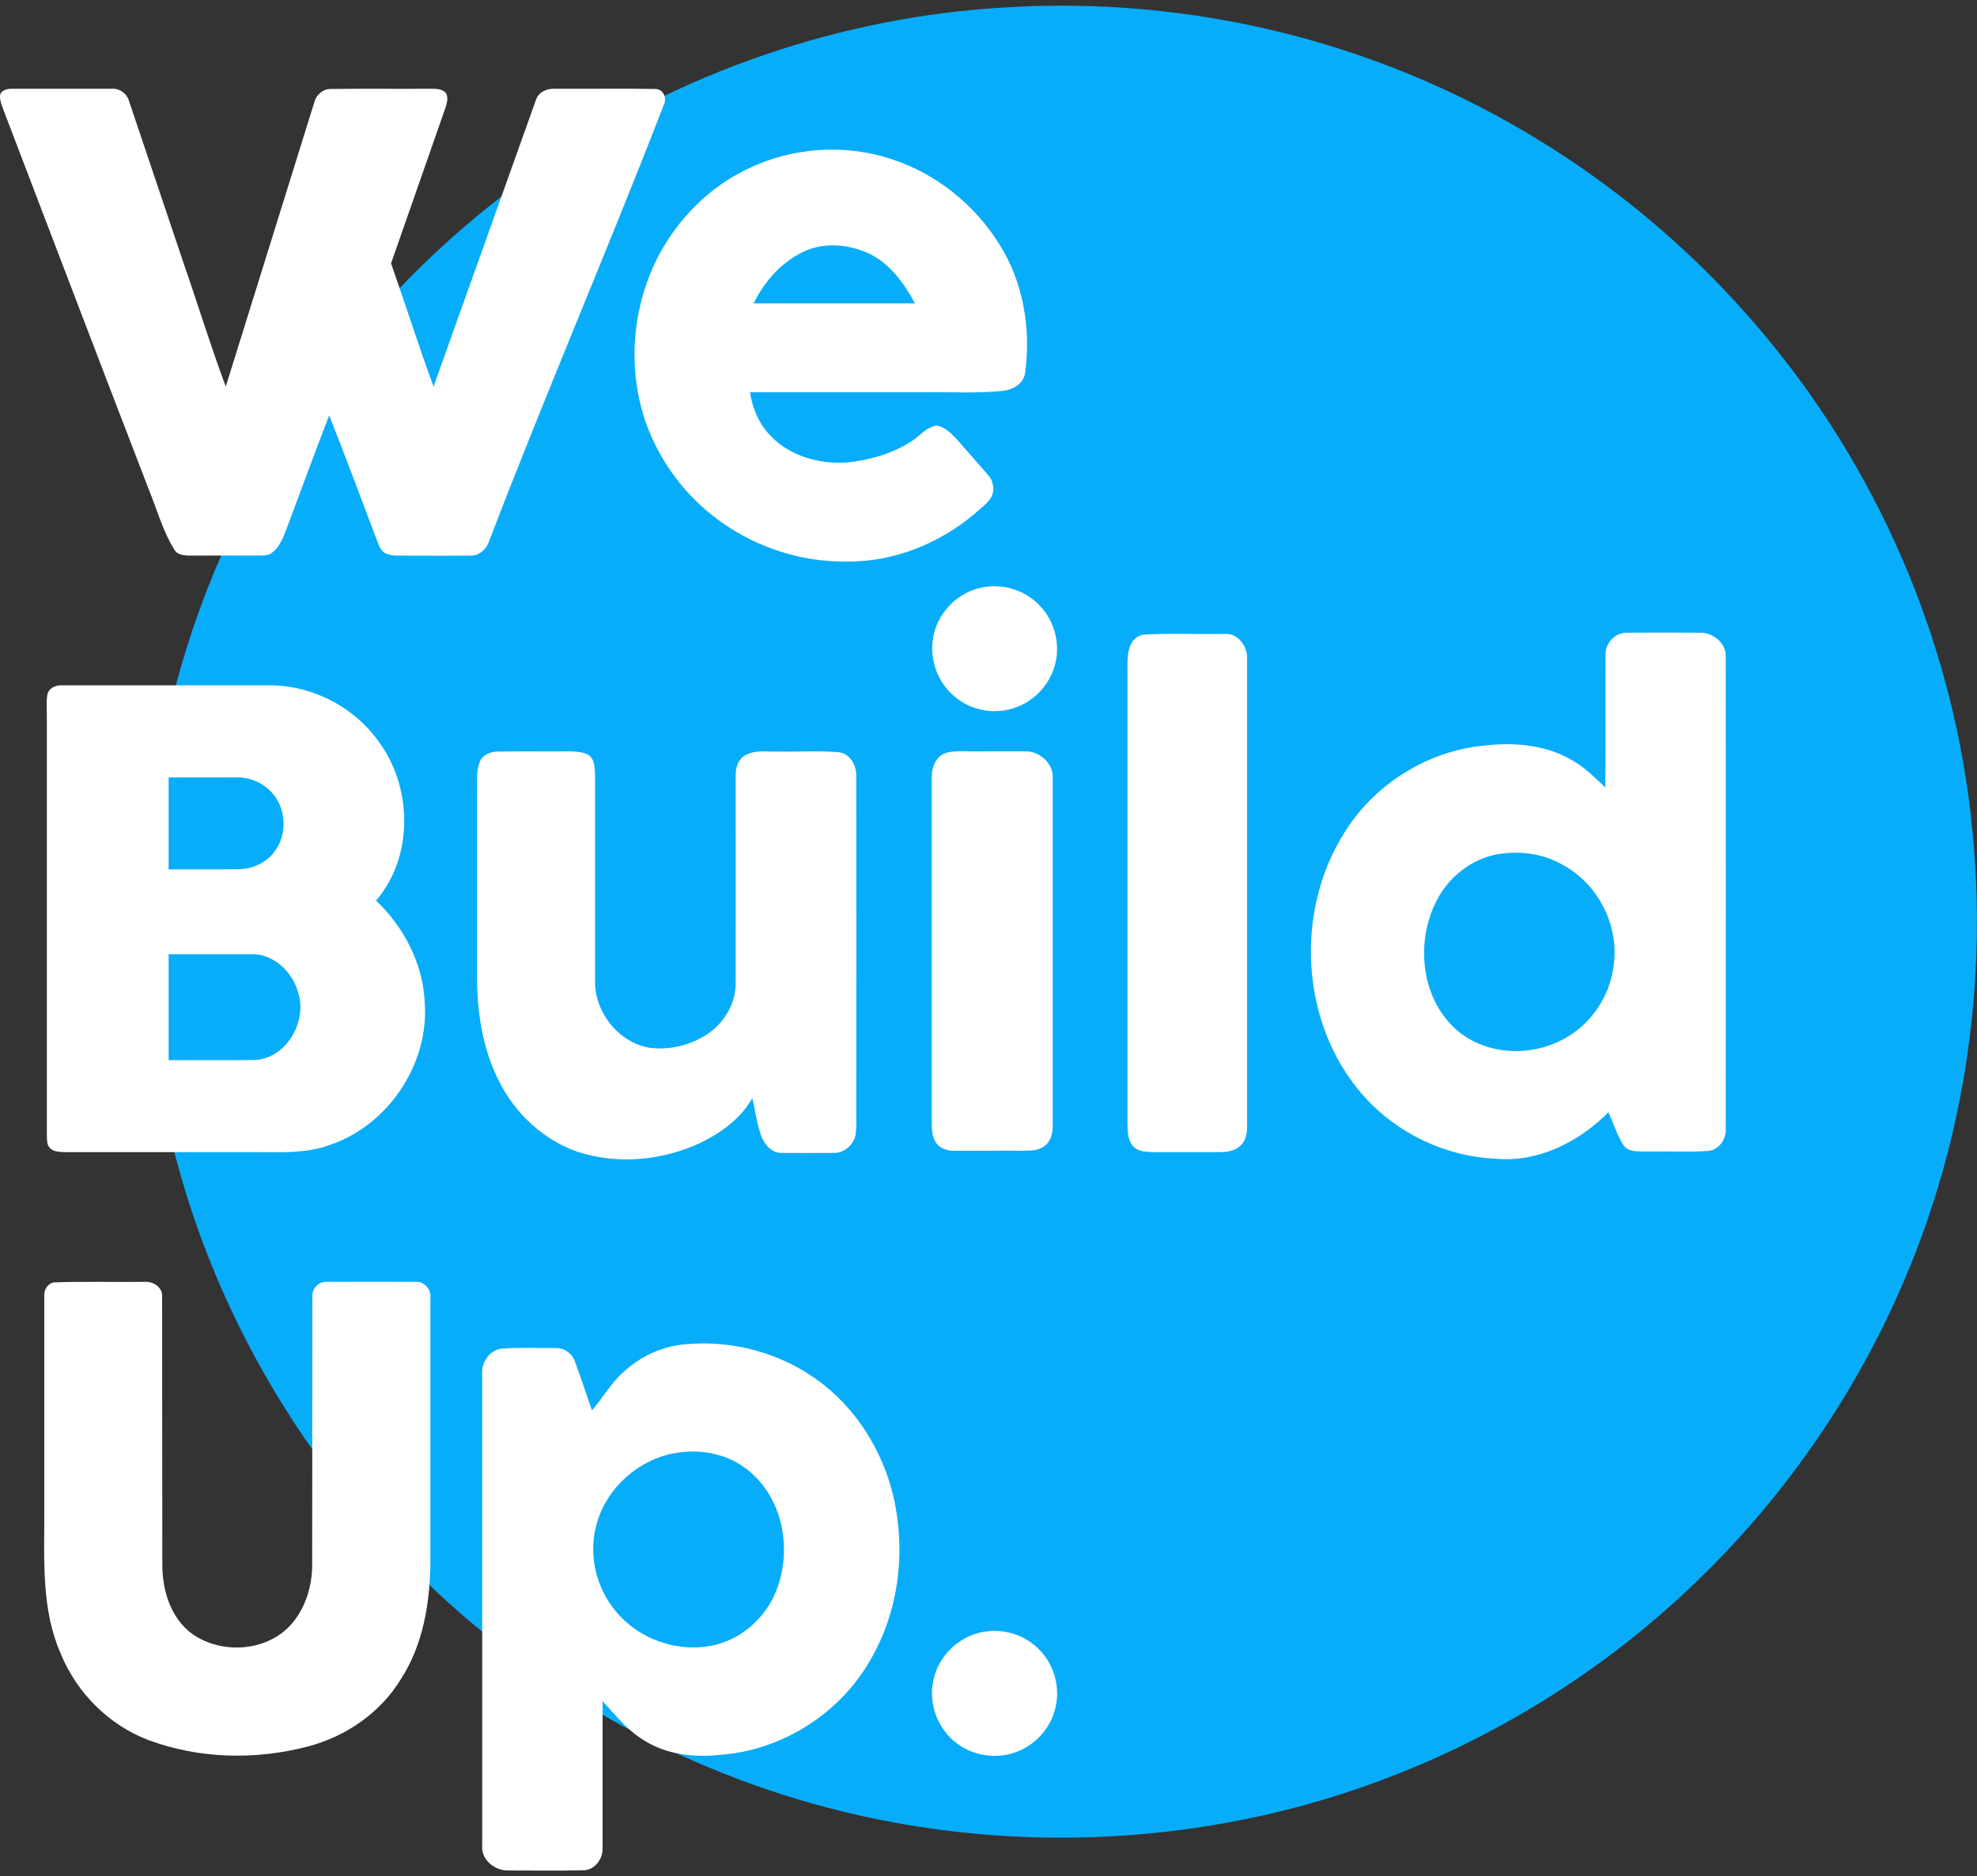
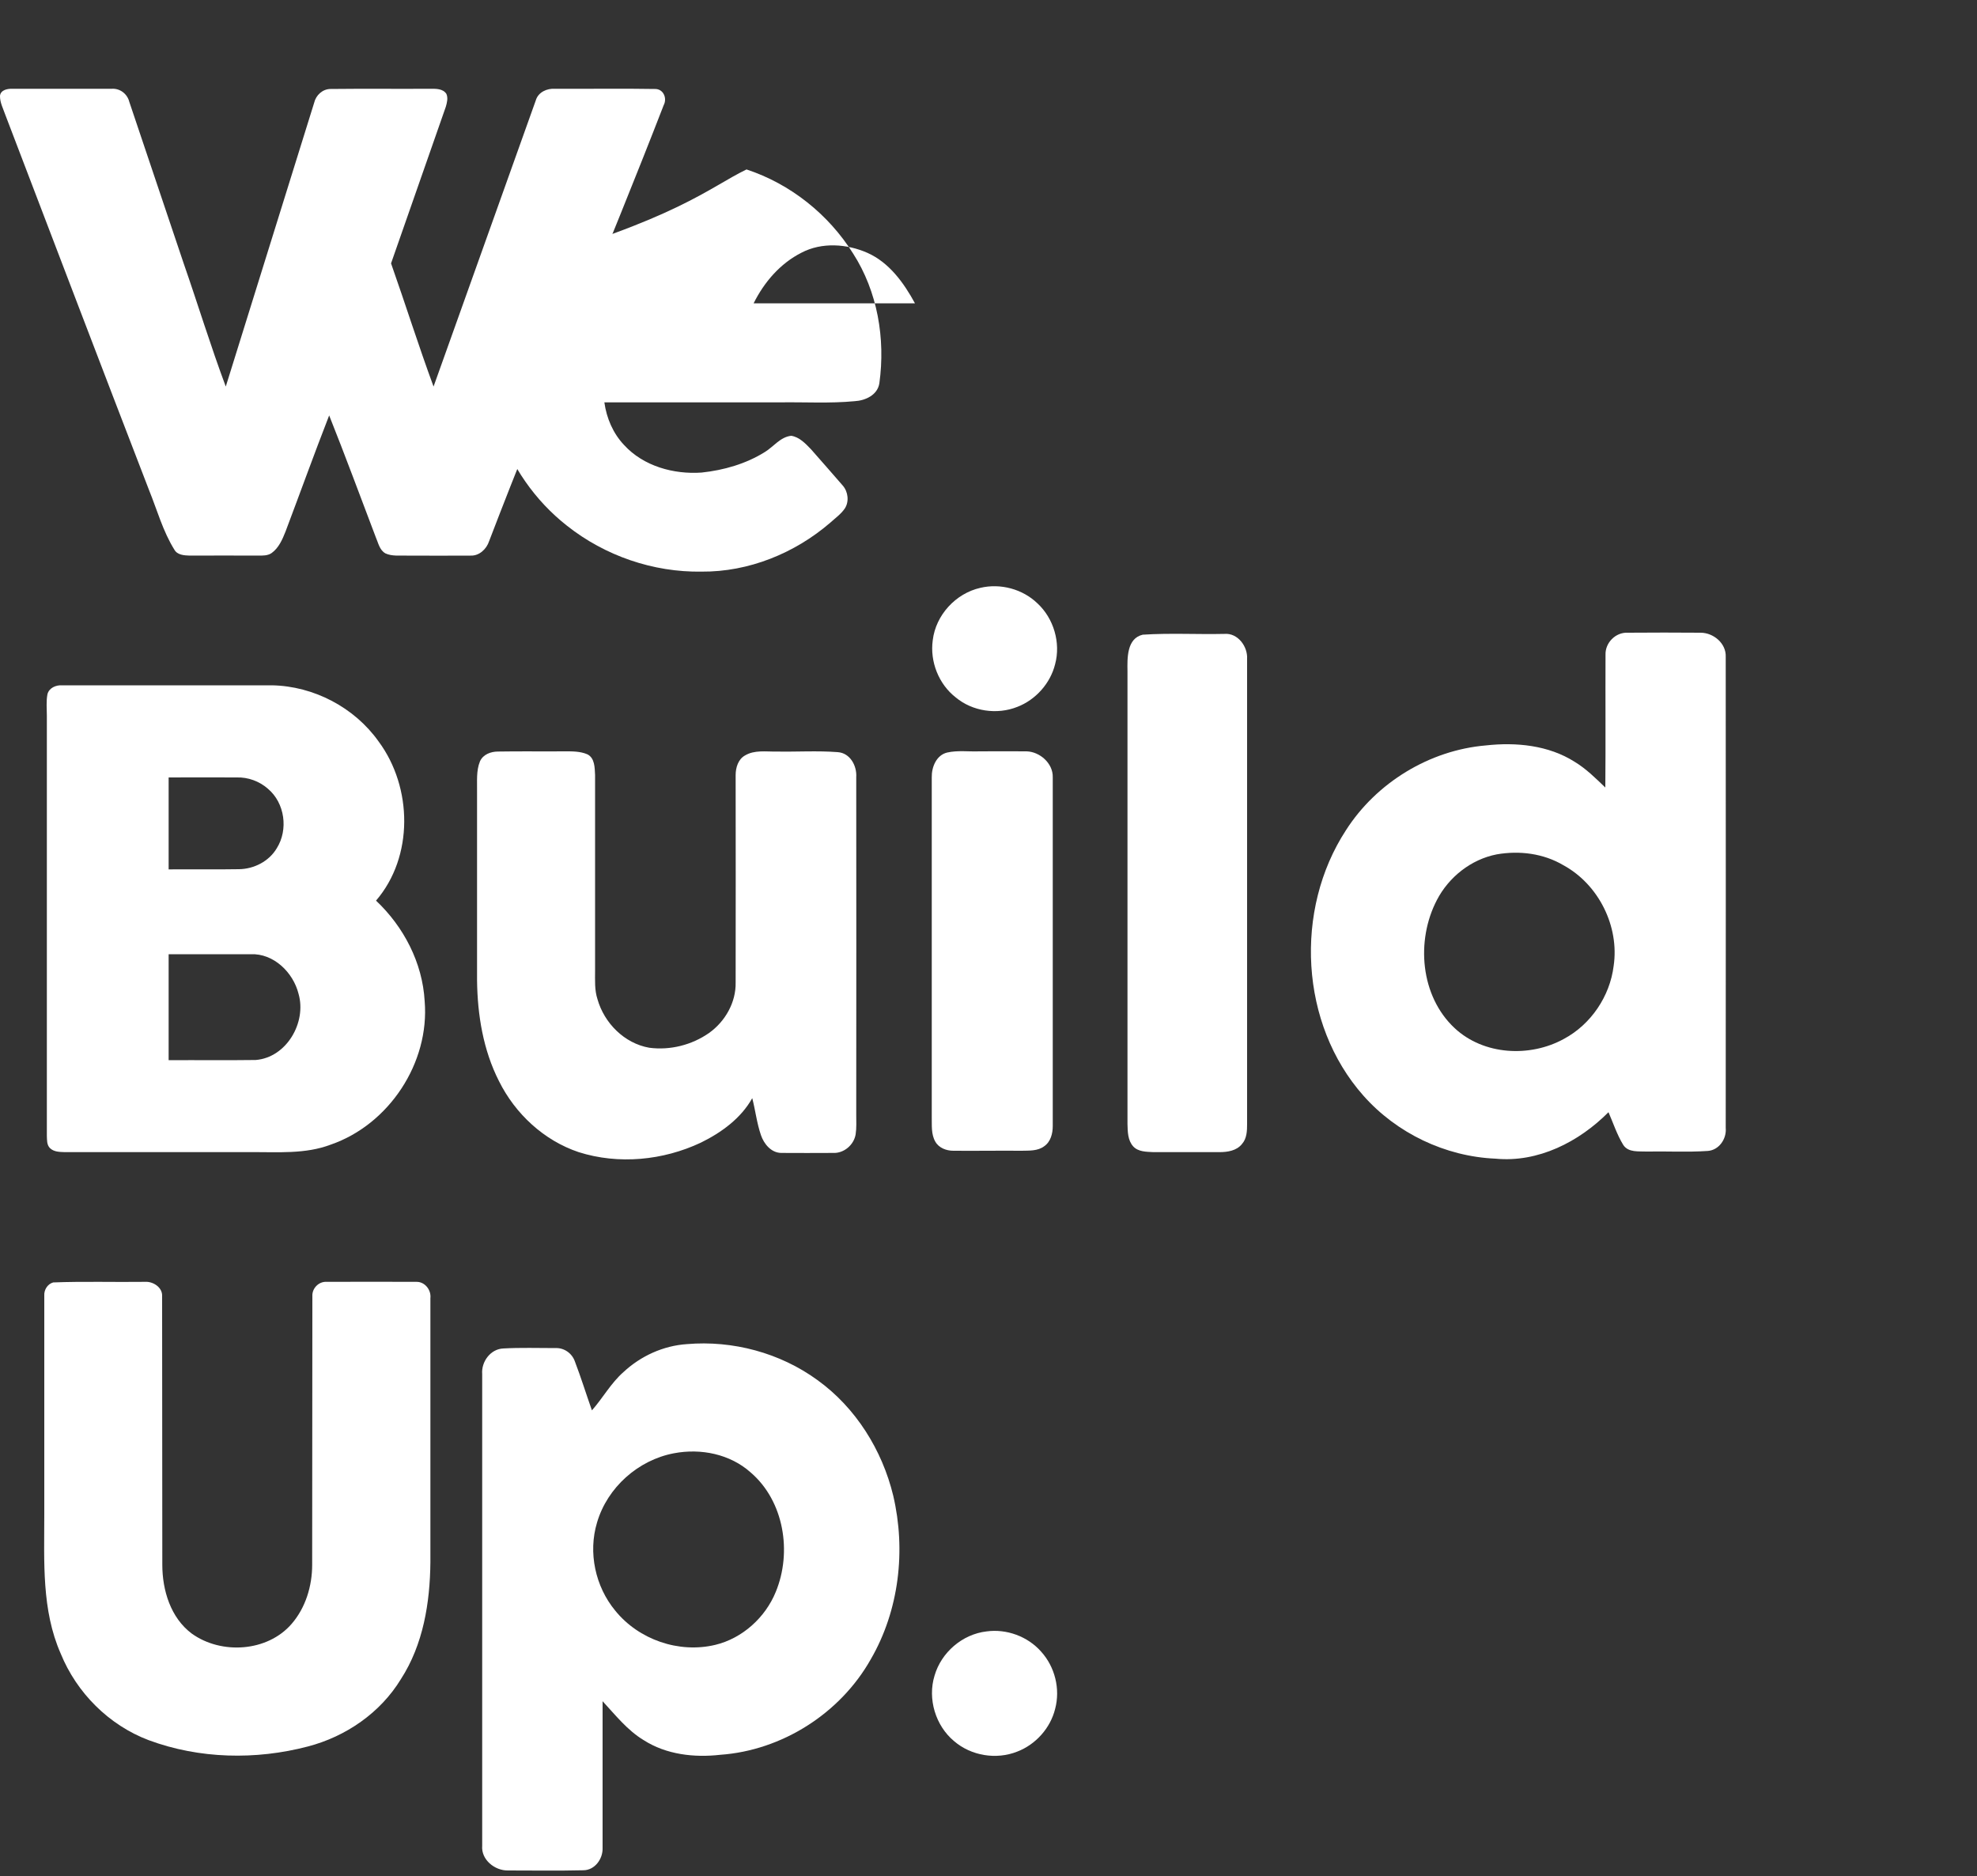
<svg xmlns="http://www.w3.org/2000/svg" version="1.1" id="Logotype" x="0px" y="0px" viewBox="0 0 1000 948.9" style="enable-background:new 0 0 1000 948.9;" xml:space="preserve">
  <rect x="0" y="0" width="1000" height="948.9" fill="#333333" stroke="none" />
  <style type="text/css">
	.st0{fill:#08ADFA;}
	.st1{fill:#FFFFFF;}
</style>
  <g>
-     <path class="st0" d="M509.2,3.7C569.4,0.1,630.4,8.3,687.5,28c78.6,26.9,149.6,75.7,203.1,139.2c58.2,68.5,95.7,154.3,106.1,243.7   c6.6,55.6,3.2,112.4-10.2,166.8c-20.2,82.5-64,158.9-124.5,218.4c-61,60.4-139.1,103.2-222.9,122c-61.1,13.7-124.9,15-186.5,3.7   c-86.1-15.6-167.4-56.7-231.4-116.4c-62.8-58.3-109.1-134.3-131.5-217c-27.9-101.6-19.9-212.7,22.9-309   c34.3-78,90.7-146.1,160.9-194.5C342.6,36.9,425.1,8.4,509.2,3.7z" />
    <g>
      <path class="st1" d="M0,48.4c0.4-3,3.9-3.6,6.4-3.5c16.7,0,33.4,0,50.1,0c4.2-0.3,7.9,2.6,8.9,6.6c9.2,27.2,18.3,54.5,27.5,81.7    c7.2,20.7,13.6,41.7,21.3,62.3c14.9-47.8,29.8-95.7,44.7-143.5c0.9-3.9,4.3-7,8.3-7c16.8-0.2,33.5,0,50.3-0.1    c2.8,0,6.5-0.2,8.3,2.6c0.9,2.1,0.3,4.4-0.3,6.5c-9.3,26.4-18.4,52.8-27.7,79.2c7.3,20.7,13.9,41.7,21.5,62.3    c17.3-48.2,34.4-96.5,51.7-144.7c1.2-4.2,5.7-6.2,9.8-5.9c16.8,0.1,33.5-0.2,50.3,0.1c4.4-0.2,6.5,4.6,4.6,8.2    c-28.6,73.8-60,146.6-88.3,220.5c-1.3,4-5,7.5-9.4,7.3c-10.8,0.1-21.5,0-32.3,0c-3.6-0.1-7.4,0.4-10.7-1.1c-3.1-1.7-3.7-5.5-5-8.4    c-7.8-20.5-15.4-41.1-23.5-61.4c-7.6,19.5-14.7,39.2-22.1,58.8c-1.6,4-3.4,8.2-7,10.8c-2,1.4-4.6,1.3-6.9,1.3    c-11.5-0.1-23,0-34.6,0c-2.8-0.1-6.2-0.3-7.7-3c-5.8-9.3-8.7-20-12.8-30.1C51,184.7,26.9,121.4,2.7,58.1C1.6,54.9-0.1,51.8,0,48.4    z" />
      <g>
-         <path class="st1" d="M377.6,85.7c22.6-11.2,49.7-13.2,73.7-5.1c22.2,7.3,41.5,22.7,53.9,42.5c12.4,19.3,16.4,43.1,13.3,65.6     c-0.9,6-7.1,8.8-12.5,9.1c-12.6,1.2-25.4,0.4-38,0.6c-29.5,0-59.1,0-88.6,0c1.1,8,4.4,15.7,10,21.6c9.8,10.7,25.1,14.9,39.2,13.9     c11.2-1.2,22.4-4.4,32-10.4c4.4-2.7,7.8-7.6,13.3-8.2c4.1,0.6,7.2,3.9,10,6.8c5.3,6.1,10.8,12.2,16.1,18.4     c2.7,3.1,3.3,8.1,1,11.6c-2,2.9-4.9,4.9-7.4,7.2c-17.9,15.4-41.2,24.9-65,24.7c-24.5,0.4-48.9-8-68.1-23.2     c-16.2-12.7-28.5-30.4-34.8-50c-8.4-26.8-5.5-56.8,7.5-81.6C343,110.7,358.5,94.9,377.6,85.7z M405.4,127.8     c-10.7,5.4-18.9,14.9-24.2,25.6c27.2,0,54.4,0,81.6,0c-5.6-10.3-13-20.6-24-25.5C428.4,123.3,415.7,122.4,405.4,127.8z" />
+         <path class="st1" d="M377.6,85.7c22.2,7.3,41.5,22.7,53.9,42.5c12.4,19.3,16.4,43.1,13.3,65.6     c-0.9,6-7.1,8.8-12.5,9.1c-12.6,1.2-25.4,0.4-38,0.6c-29.5,0-59.1,0-88.6,0c1.1,8,4.4,15.7,10,21.6c9.8,10.7,25.1,14.9,39.2,13.9     c11.2-1.2,22.4-4.4,32-10.4c4.4-2.7,7.8-7.6,13.3-8.2c4.1,0.6,7.2,3.9,10,6.8c5.3,6.1,10.8,12.2,16.1,18.4     c2.7,3.1,3.3,8.1,1,11.6c-2,2.9-4.9,4.9-7.4,7.2c-17.9,15.4-41.2,24.9-65,24.7c-24.5,0.4-48.9-8-68.1-23.2     c-16.2-12.7-28.5-30.4-34.8-50c-8.4-26.8-5.5-56.8,7.5-81.6C343,110.7,358.5,94.9,377.6,85.7z M405.4,127.8     c-10.7,5.4-18.9,14.9-24.2,25.6c27.2,0,54.4,0,81.6,0c-5.6-10.3-13-20.6-24-25.5C428.4,123.3,415.7,122.4,405.4,127.8z" />
      </g>
      <path class="st1" d="M495.9,297.3c10.1-2.4,21.4,0.6,28.9,7.9c8.2,7.6,11.8,19.9,8.9,30.7c-2.4,9.7-9.8,18-19.1,21.6    c-10.3,4.1-22.7,2.3-31.2-4.8c-8.6-6.7-13.1-18.1-11.6-28.9C473.3,311.1,483.4,300.1,495.9,297.3z" />
      <path class="st1" d="M578,321c13.7-0.9,27.6-0.1,41.3-0.4c6.8-0.6,11.9,6.4,11.5,12.7c0,78.4,0,156.7,0,235.1    c0,3.5-0.1,7.4-2.6,10.2c-2.7,3.4-7.3,4.1-11.4,4.1c-11.1,0-22.3,0-33.4,0c-3.5-0.2-7.6-0.1-10.2-2.9c-2.8-3.1-2.8-7.5-2.9-11.4    c0-76.3,0-152.6,0-229C570.2,332.9,569.9,322.9,578,321z" />
      <g>
        <path class="st1" d="M812.1,331.1c-0.2-6,5.1-11.4,11.2-11.1c12.3-0.1,24.6-0.1,36.9,0c6.5,0,13,5.4,12.7,12.2     c0,79.4,0.1,158.9,0,238.3c0.5,5.5-3.4,11.2-9.1,11.6c-10.3,0.7-20.6,0.1-30.9,0.3c-4-0.2-9.2,0.6-11.8-3.3     c-3.2-5.2-5.1-11.1-7.5-16.6c-14.9,15-35.6,25.6-57.2,23.5c-25.4-1.1-50-12.9-66.8-31.9c-32.1-36.2-35.1-93.9-8.8-134.2     c15.4-24.1,42.3-40.5,70.8-42.9c15.3-1.7,31.7-0.1,44.9,8.3c5.8,3.5,10.6,8.3,15.5,13C812.2,375.9,812,353.5,812.1,331.1z      M757.1,432.1c-13,2.5-24.3,11.5-30.3,23.1c-10.7,20.5-8.4,48.6,9,64.8c14.7,13.7,38.1,14.9,55.3,5.4     c13.6-7.3,23.2-21.5,25.1-36.8c3-20.1-7.6-41.3-25.4-51C780.7,431.6,768.5,430.1,757.1,432.1z" />
      </g>
      <g>
        <path class="st1" d="M24,351.1c0.8-3.2,4.3-4.7,7.4-4.5c35.4,0,70.8,0,106.2,0c21.1,0.4,41.7,11.2,53.9,28.4     c17.2,23.2,17.8,58.3-1.3,80.5c14,13.2,23.5,31.4,24.6,50.8c2.6,31.2-18,62.4-47.5,72.6c-12.9,4.9-26.9,3.7-40.4,3.8     c-31.4,0-62.8,0-94.2,0c-2.6-0.1-5.5-0.1-7.5-2.1c-1.6-1.7-1.4-4.1-1.5-6.2c0-70.8,0-141.6,0-212.4     C23.7,358.4,23.3,354.7,24,351.1z M85.3,393.2c0,15.5,0,31,0,46.5c11.9-0.1,23.8,0.1,35.6-0.1c7.6-0.1,15.2-4,19.1-10.6     c5.9-9.4,4.1-22.9-4.5-30.1c-4.3-3.8-10.1-5.9-15.8-5.7C108.2,393.1,96.7,393.2,85.3,393.2z M85.3,482.6c0,17.9,0,35.7,0,53.6     c14.7-0.1,29.4,0.1,44-0.1c15.6-1.2,25.9-19,21.7-33.5c-2.7-10.8-12.6-20.5-24.2-20C112.9,482.6,99.1,482.6,85.3,482.6z" />
      </g>
      <path class="st1" d="M242.8,385c1.6-3.5,5.5-4.9,9.1-4.9c11.2-0.2,22.3,0,33.5-0.1c3.9,0,8-0.1,11.7,1.5c3.8,1.9,3.7,6.8,3.9,10.5    c0,33,0,66,0,99c0,4.8-0.3,9.7,1.2,14.3c3.4,12.1,13.6,22.4,26.2,24.6c10.6,1.4,21.6-1.4,30.3-7.5c8.1-5.8,13.6-15.4,13.4-25.5    c0.1-35,0-69.9,0-104.9c0-3.8,1.3-8,4.7-9.9c4.8-2.9,10.6-1.9,15.9-2c10.3,0.2,20.7-0.5,31,0.3c6.3,0.4,9.8,6.9,9.4,12.7    c0.1,56.9,0,113.7,0,170.6c0,3.3,0.2,6.7-0.3,10c-0.9,5.4-6,9.7-11.5,9.4c-8.7,0-17.5,0.1-26.2,0c-5.1-0.1-8.7-4.6-10.2-9    c-2.1-6.1-2.8-12.5-4.4-18.7c-5.7,10.2-15.6,17.4-26,22.5c-19.1,9-41.6,11.2-61.8,4.8c-17.6-5.9-32.1-19.4-40.3-35.9    c-8-15.7-10.9-33.5-11.1-51c0-31.8,0-63.6,0-95.4C241.4,395.2,240.8,389.8,242.8,385z" />
      <path class="st1" d="M479.1,380.6c5.3-1.2,10.9-0.4,16.3-0.6c7.9,0,15.9-0.1,23.9,0c6.7,0.2,13.4,6.1,13.2,13.1    c0,58.8,0,117.6,0,176.4c0,3.7-1,7.9-4.3,10.2c-3.3,2.5-7.6,2.2-11.5,2.3c-11.5-0.1-23,0.1-34.5,0c-3.5,0-7.3-1.4-9.1-4.6    c-2.2-3.8-1.7-8.4-1.8-12.5c0-57.3,0-114.5,0-171.8C471.2,388,473.6,381.9,479.1,380.6z" />
      <path class="st1" d="M26.9,648.6c15.4-0.6,30.9-0.1,46.4-0.3c4-0.3,8.9,2.7,8.7,7.2c0.1,45.3,0,90.6,0.1,135.9    c0,12.9,4.2,26.8,14.9,34.8c14.9,10.7,38.2,9.3,50.5-4.9c7.1-8.2,10.4-19.2,10.4-29.9c0.1-45.3,0-90.6,0.1-135.9    c-0.2-3.9,3.2-7.4,7.1-7.2c15.2,0,30.3-0.1,45.5,0c4.3-0.1,7.6,4.1,7.1,8.3c0,44.5,0,89,0,133.5c-0.2,20.5-3.6,41.6-14.9,59.1    c-10.4,17.1-27.9,29.1-47.1,34.1c-26.3,6.9-54.9,6.3-80.5-3.2c-20.1-7.6-36.4-23.9-44.5-43.8c-9.7-22-8.3-46.5-8.3-70    c0-37,0-74,0-111C22.2,652.4,24,649.4,26.9,648.6z" />
      <g>
        <path class="st1" d="M315.4,693.9c8.7-8.1,20.1-13.3,32-14.1c23.2-2,47.2,4.4,66.1,18.2c19.3,13.9,32.7,35.3,38.3,58.4     c6.5,27.7,3,58-11.3,82.7c-15.4,27.4-44.9,46.2-76.2,48.4c-13.2,1.5-27.3-0.1-38.7-7.4c-8.3-5-14.3-12.7-20.8-19.7     c0,24.7,0,49.5,0,74.2c0.2,5.5-3.9,11.3-9.8,11.3c-12.7,0.3-25.4,0.1-38.1,0.1c-6.7,0.1-13.6-5.5-13-12.5c0-79.5,0-159.1,0-238.6     c-0.5-6.2,4.2-12.6,10.6-12.9c8.8-0.5,17.6-0.2,26.5-0.2c4.4-0.2,8.4,2.7,9.8,6.8c3.1,8.1,5.7,16.5,8.6,24.7     C304.9,707.1,309,699.5,315.4,693.9z M340.9,735c-18.1,3.4-33.7,17.3-38.9,35c-4.6,15.2-0.9,32.4,9.2,44.6     c11.9,14.7,32.2,21.7,50.6,17.3c13.7-3.3,25.3-13.8,30.6-26.8c8.3-20.1,4.2-45.9-12.7-60.4C369.3,735.4,354.5,732.4,340.9,735z" />
      </g>
      <path class="st1" d="M499,825.1c10.1-1.4,20.8,2.5,27.6,10.2c7,7.7,9.8,18.9,7.1,29c-2.4,9.7-9.8,18-19.2,21.6    c-10.6,4.2-23.3,2.1-31.9-5.3c-9.4-7.8-13.5-21.4-9.9-33.1C476.1,835.7,486.8,826.5,499,825.1z" />
    </g>
  </g>
</svg>